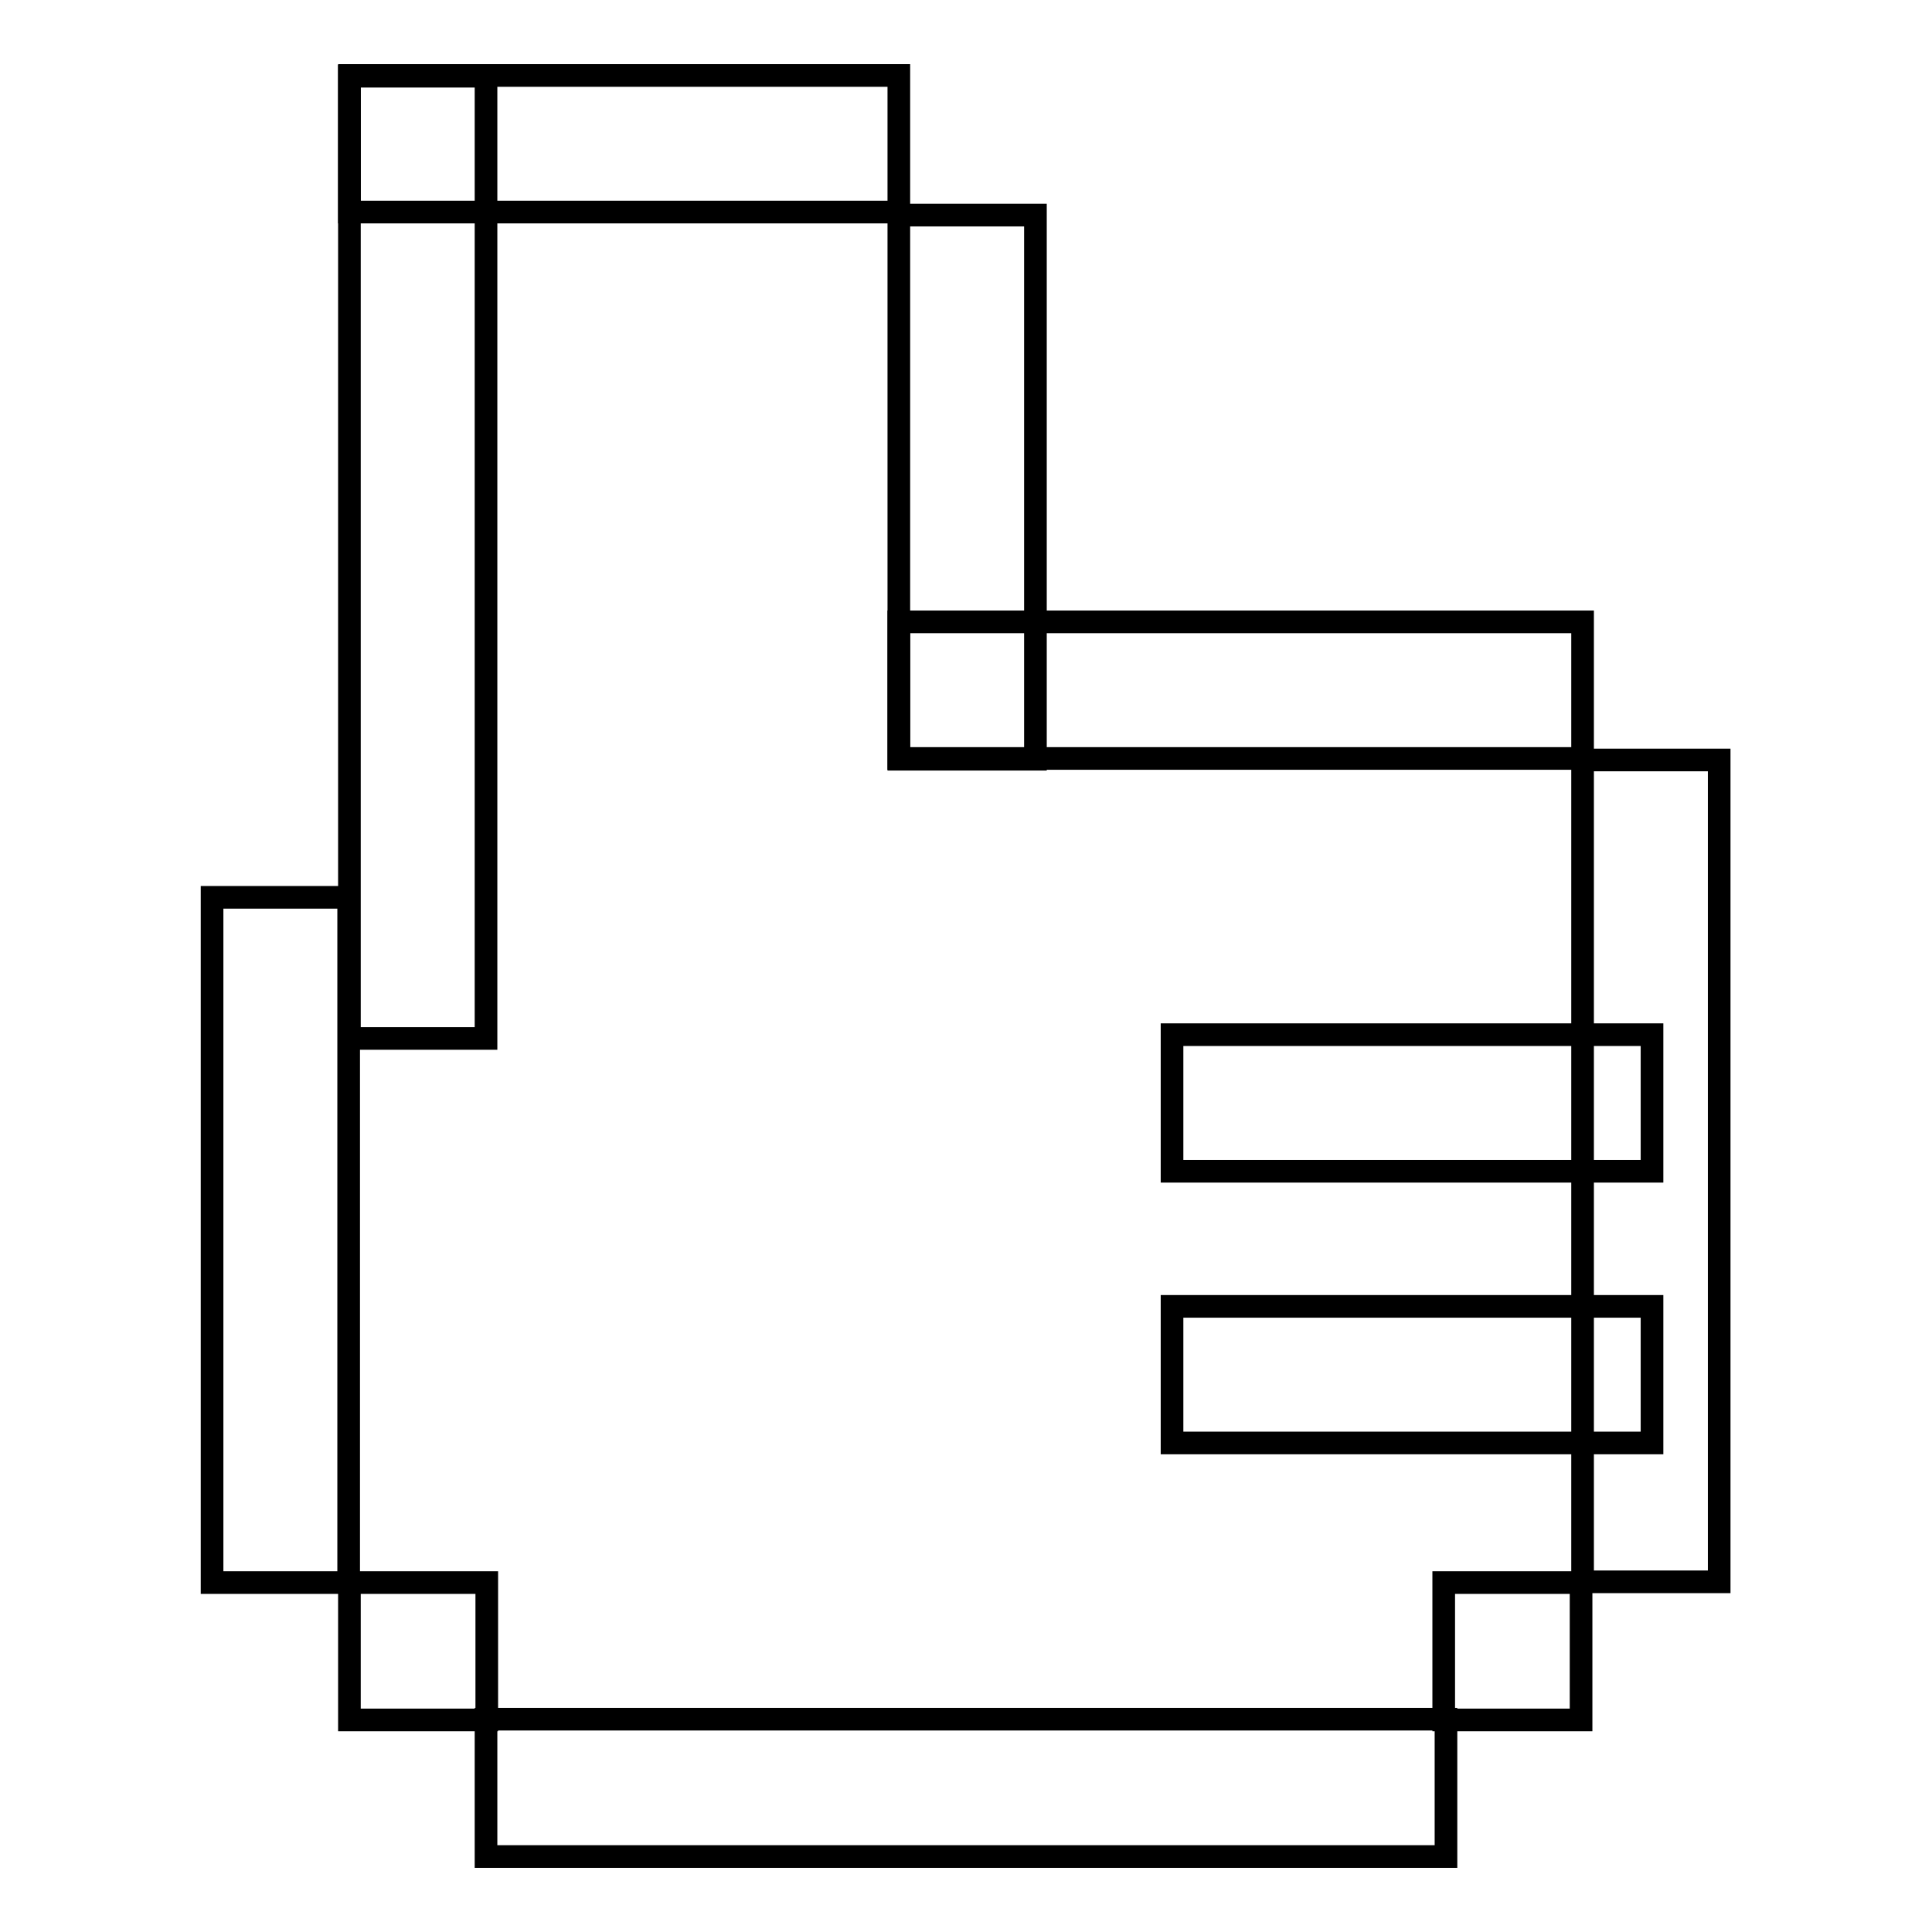
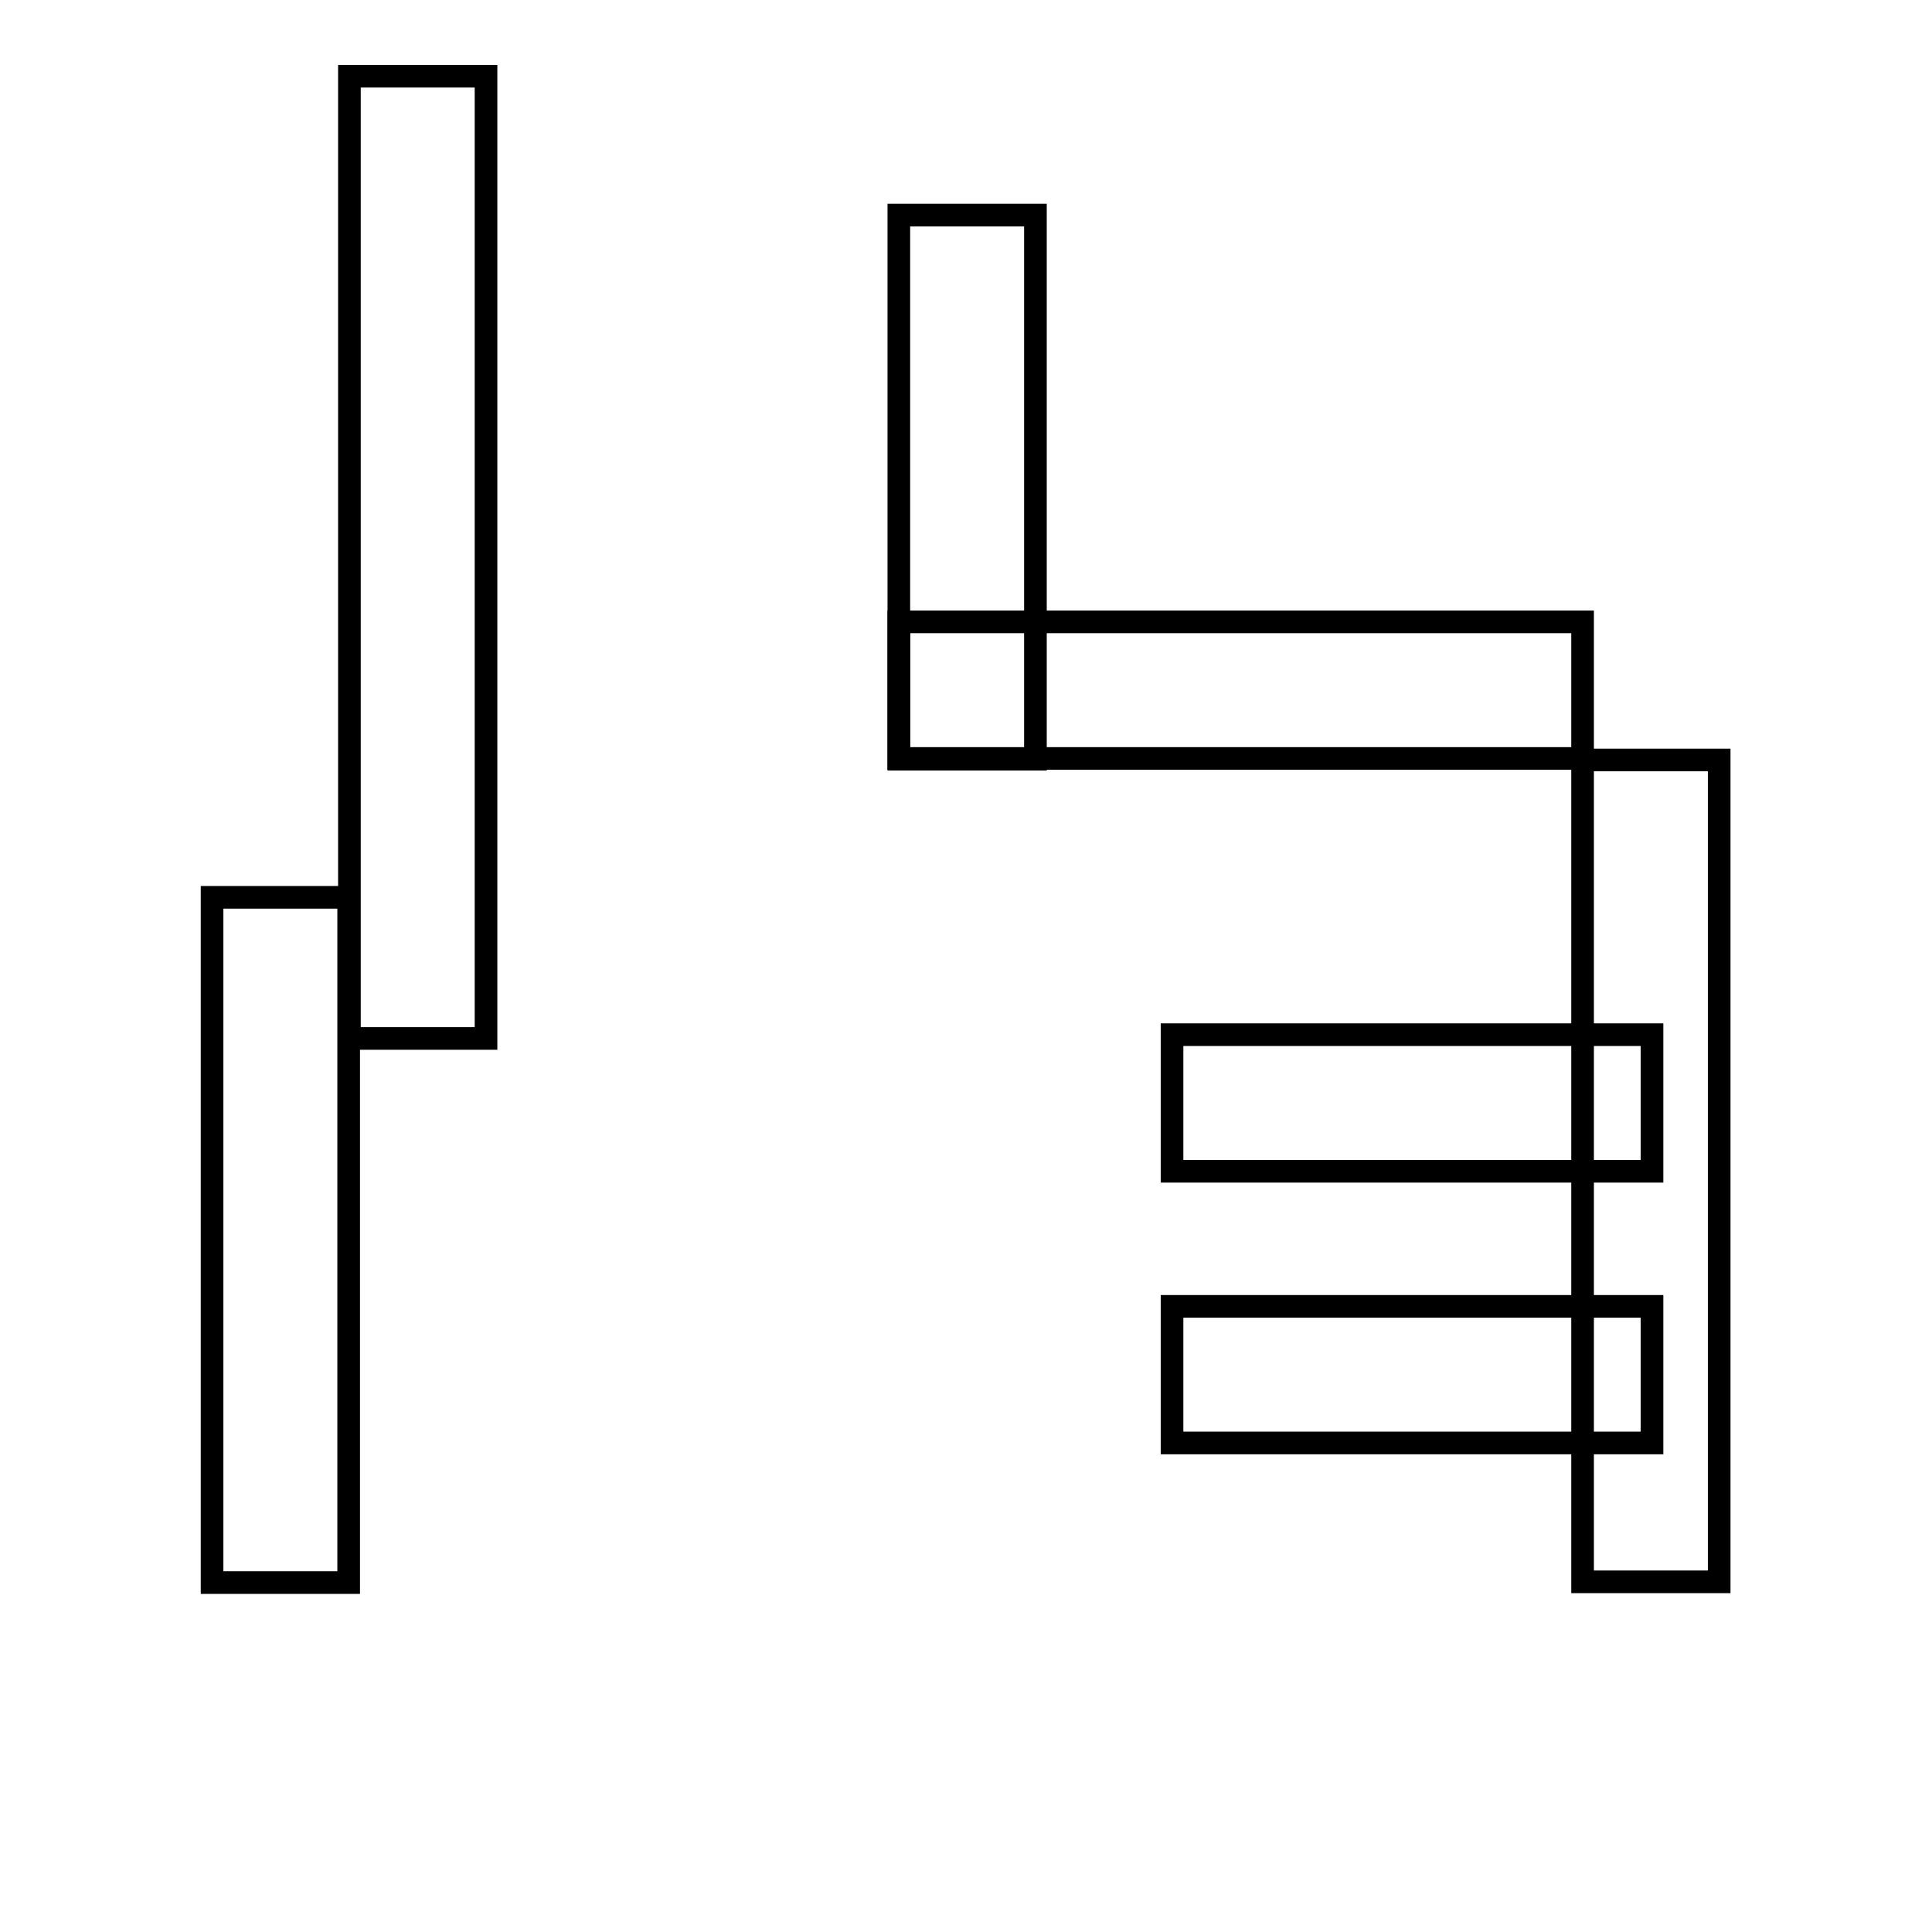
<svg xmlns="http://www.w3.org/2000/svg" version="1.1" x="0px" y="0px" viewBox="0 0 256 256" enable-background="new 0 0 256 256" xml:space="preserve">
  <g>
    <g>
      <path stroke-width="3" fill-opacity="0" stroke="#000000" d="M46.3,10.1h18.1v127.5H46.3V10.1L46.3,10.1z" />
-       <path stroke-width="3" fill-opacity="0" stroke="#000000" d="M46.3,10h72.8v18.1H46.3V10z" />
-       <path stroke-width="3" fill-opacity="0" stroke="#000000" d="M64.4,227.8h127.2V246H64.4V227.8L64.4,227.8z" />
      <path stroke-width="3" fill-opacity="0" stroke="#000000" d="M155.3,173.1h63.6v18.1h-63.6V173.1z" />
      <path stroke-width="3" fill-opacity="0" stroke="#000000" d="M155.3,137.1h63.6v18.1h-63.6V137.1z" />
      <path stroke-width="3" fill-opacity="0" stroke="#000000" d="M119.1,82.4h90.6v18.1h-90.6V82.4L119.1,82.4z" />
      <path stroke-width="3" fill-opacity="0" stroke="#000000" d="M119.1,28.5h18.1v72.1h-18.1V28.5L119.1,28.5z" />
      <path stroke-width="3" fill-opacity="0" stroke="#000000" d="M28.1,118.9h18.1v90.8H28.1V118.9z" />
      <path stroke-width="3" fill-opacity="0" stroke="#000000" d="M209.7,100.7h18.1v108.9h-18.1V100.7z" />
-       <path stroke-width="3" fill-opacity="0" stroke="#000000" d="M46.3,209.7h18.2v18.2H46.3V209.7L46.3,209.7z" />
-       <path stroke-width="3" fill-opacity="0" stroke="#000000" d="M191.3,209.7h18.2v18.2h-18.2V209.7L191.3,209.7z" />
    </g>
  </g>
</svg>